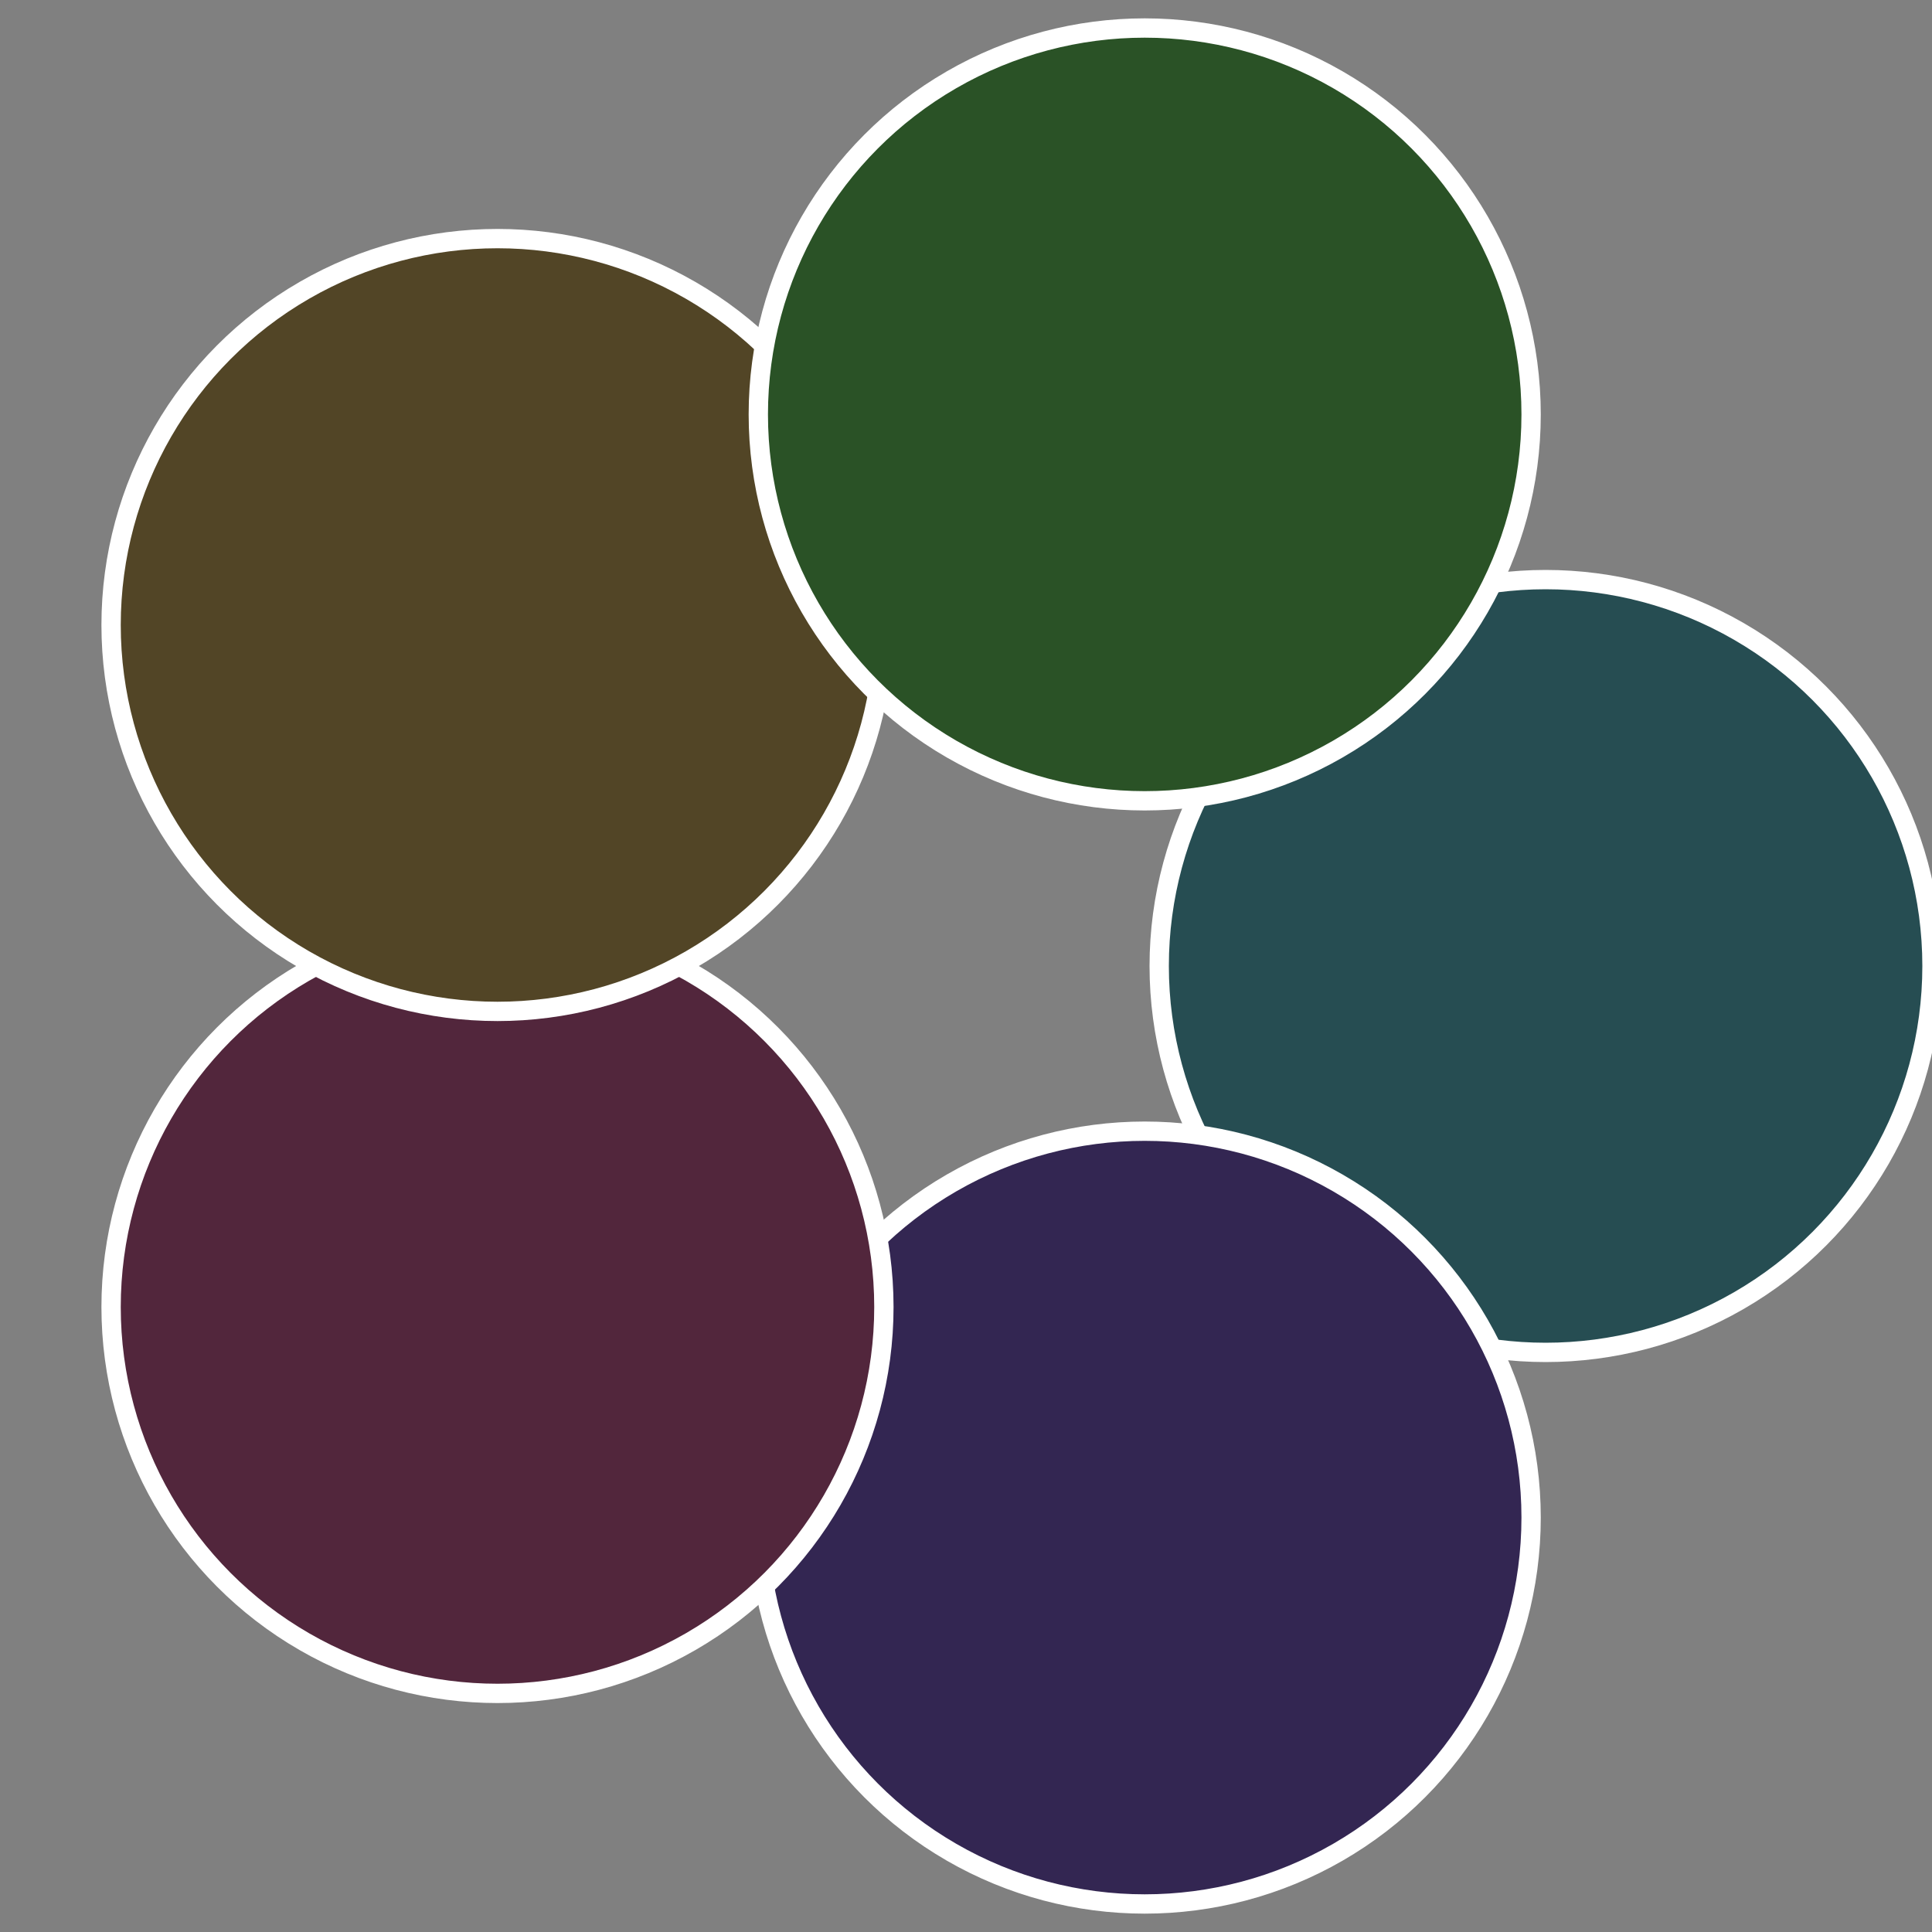
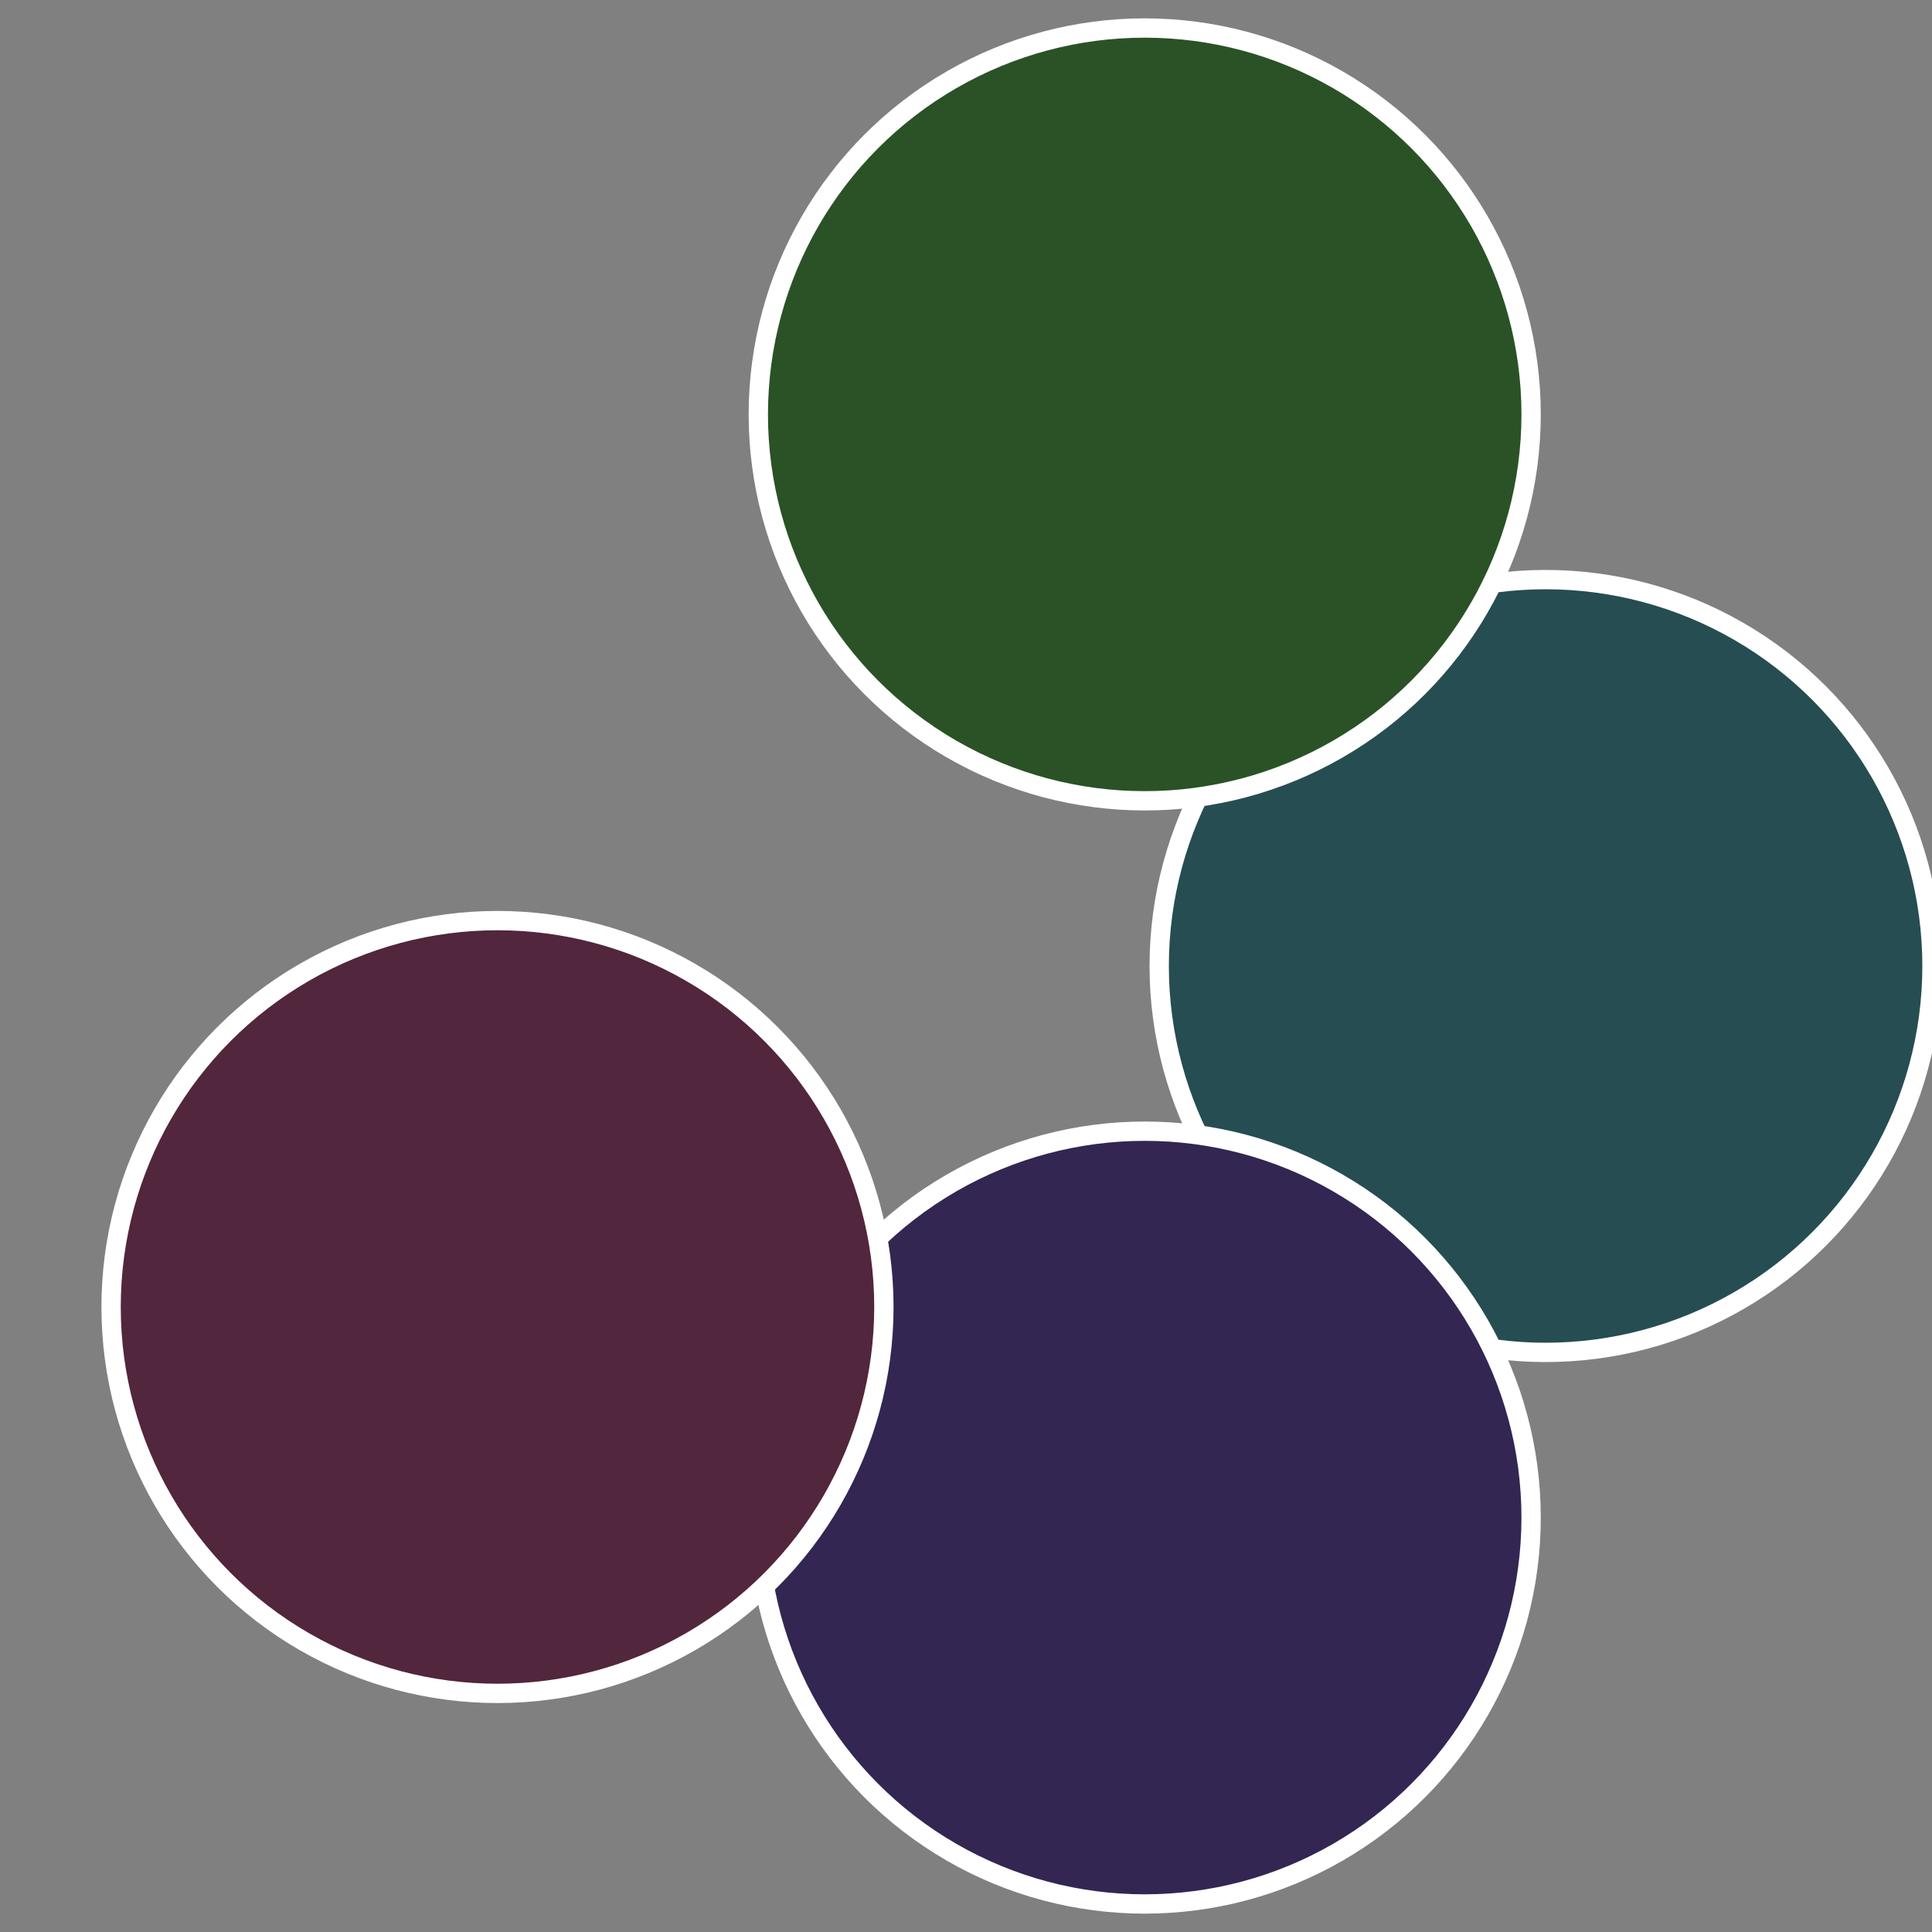
<svg xmlns="http://www.w3.org/2000/svg" width="500" height="500" viewBox="-1 -1 2 2">
  <rect x="-1" y="-1" width="2" height="2" fill="#808080" stroke="none" />
  <circle cx="0.6" cy="0" r="0.4" fill="#264d52" stroke="#fff" stroke-width="1%" />
  <circle cx="0.185" cy="0.571" r="0.4" fill="#332652" stroke="#fff" stroke-width="1%" />
  <circle cx="-0.485" cy="0.353" r="0.4" fill="#52263c" stroke="#fff" stroke-width="1%" />
-   <circle cx="-0.485" cy="-0.353" r="0.4" fill="#524526" stroke="#fff" stroke-width="1%" />
  <circle cx="0.185" cy="-0.571" r="0.4" fill="#2a5226" stroke="#fff" stroke-width="1%" />
</svg>